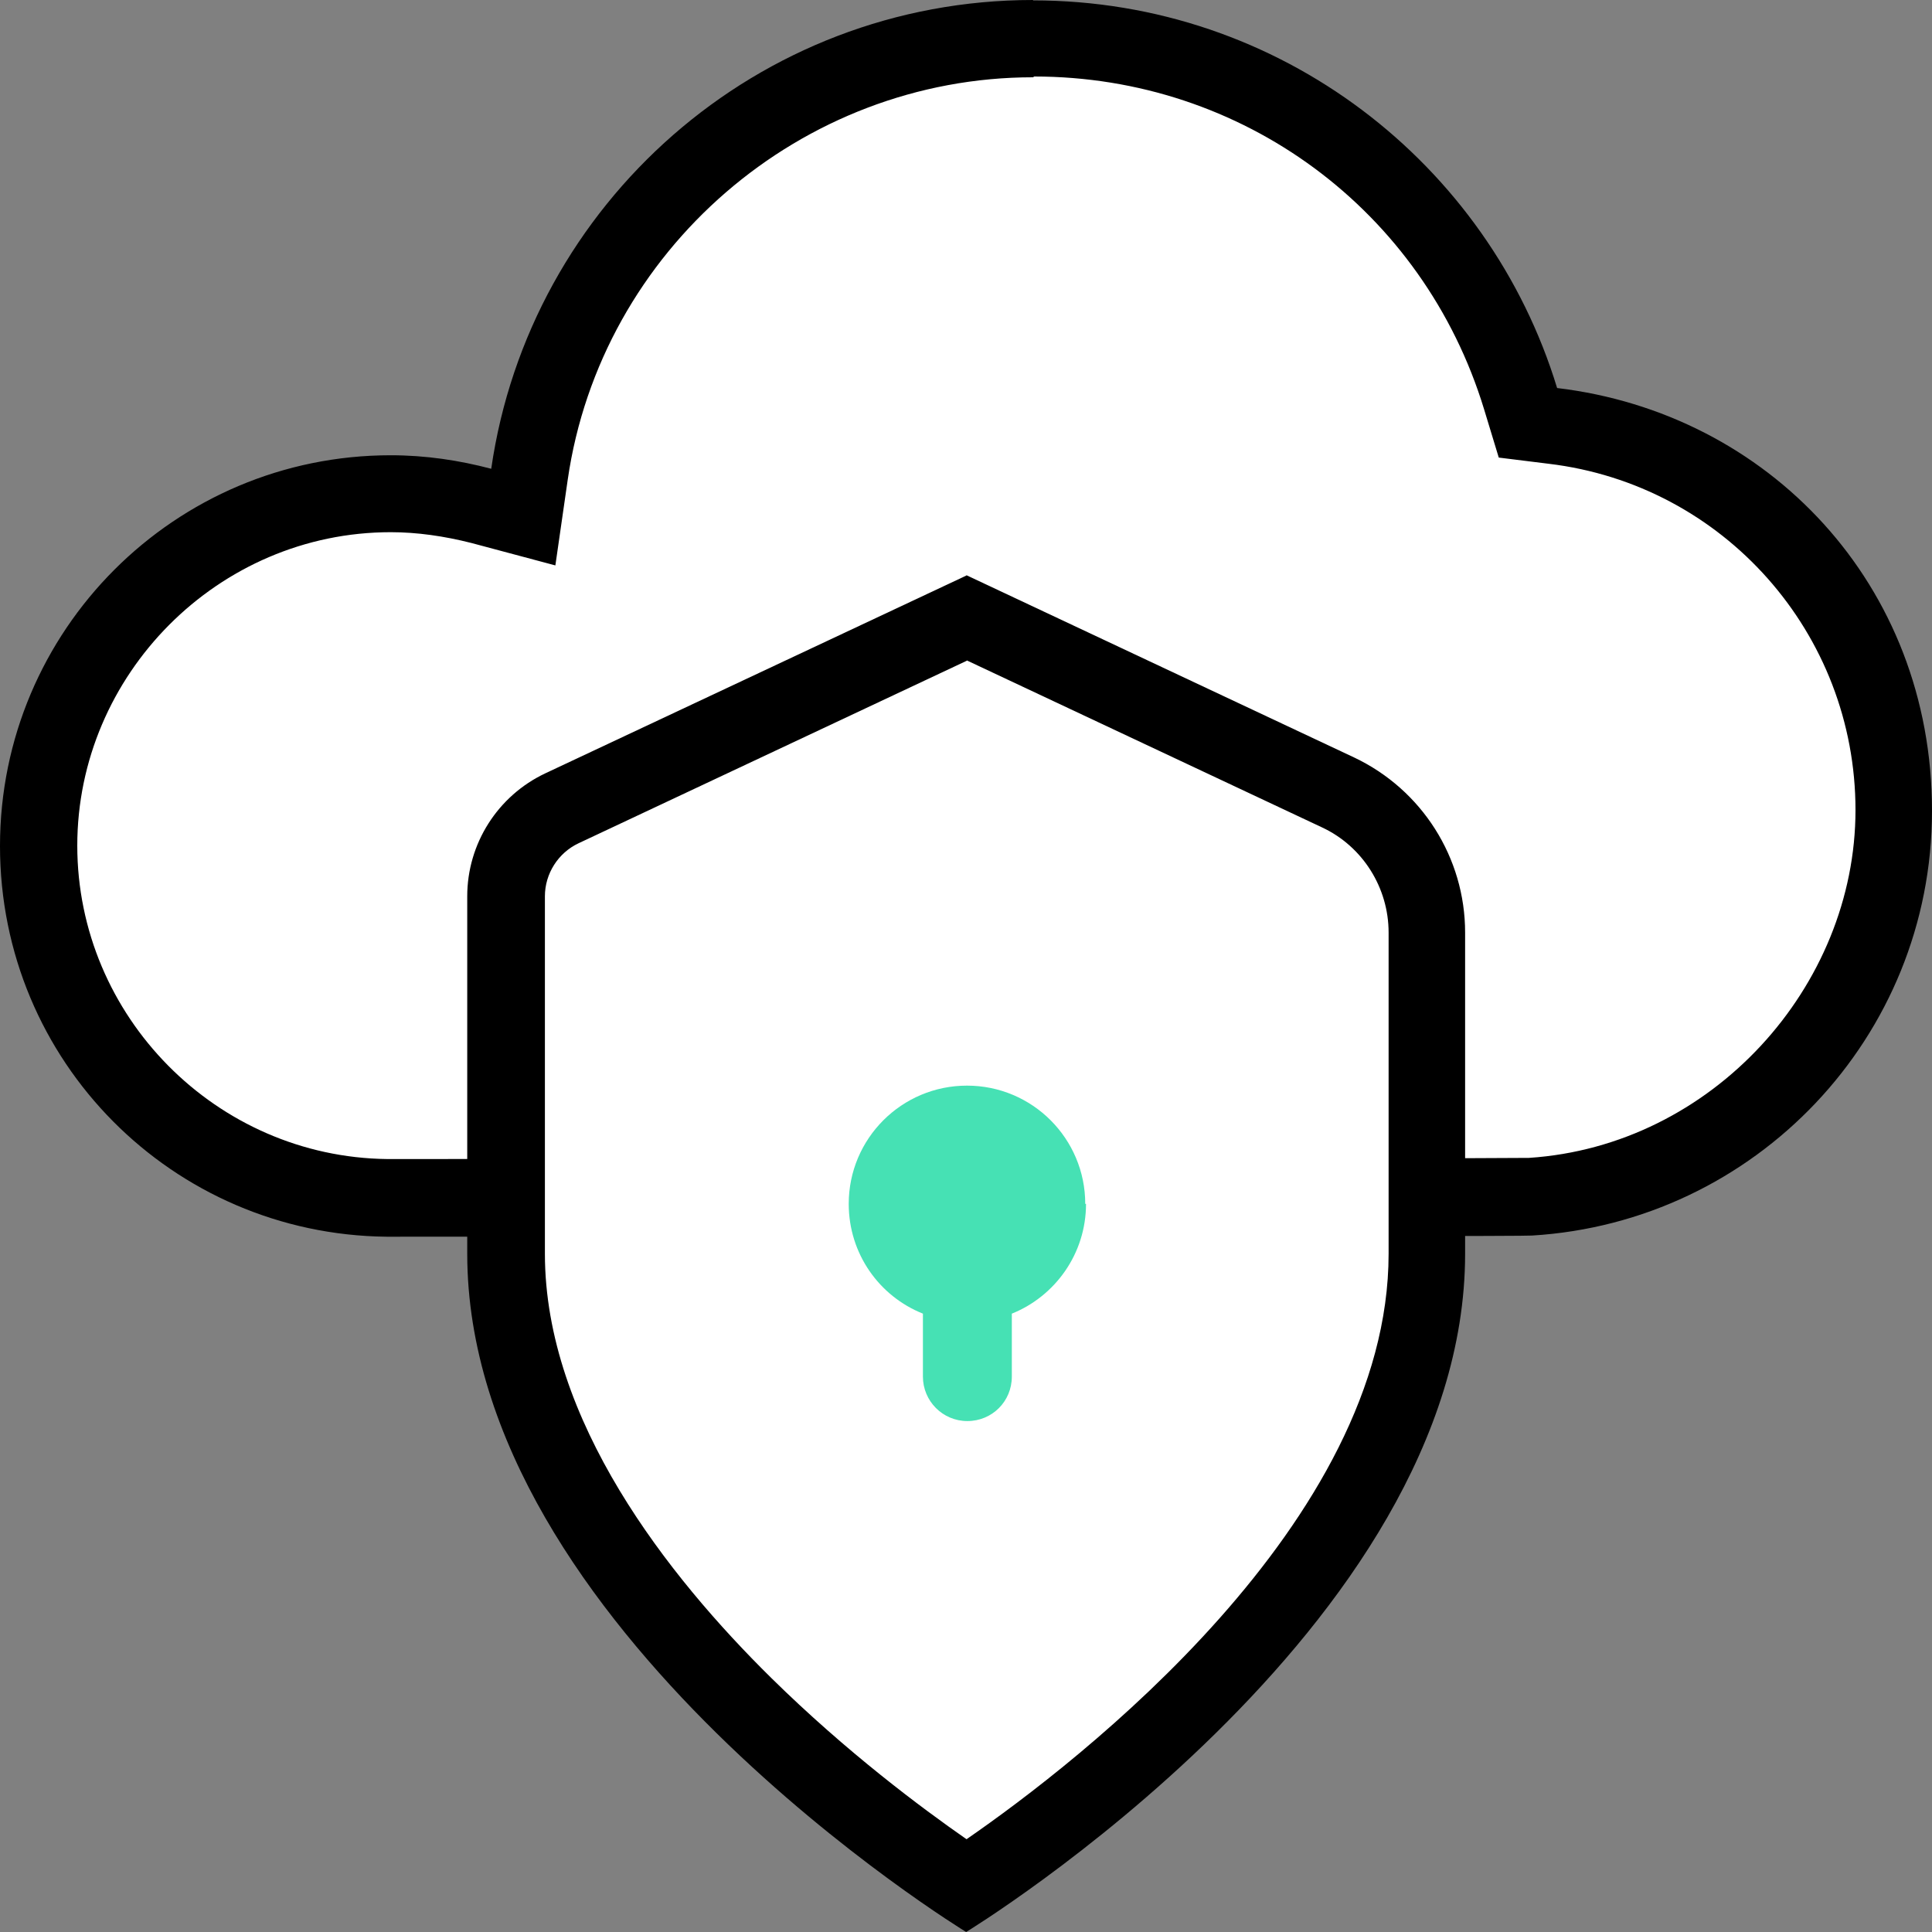
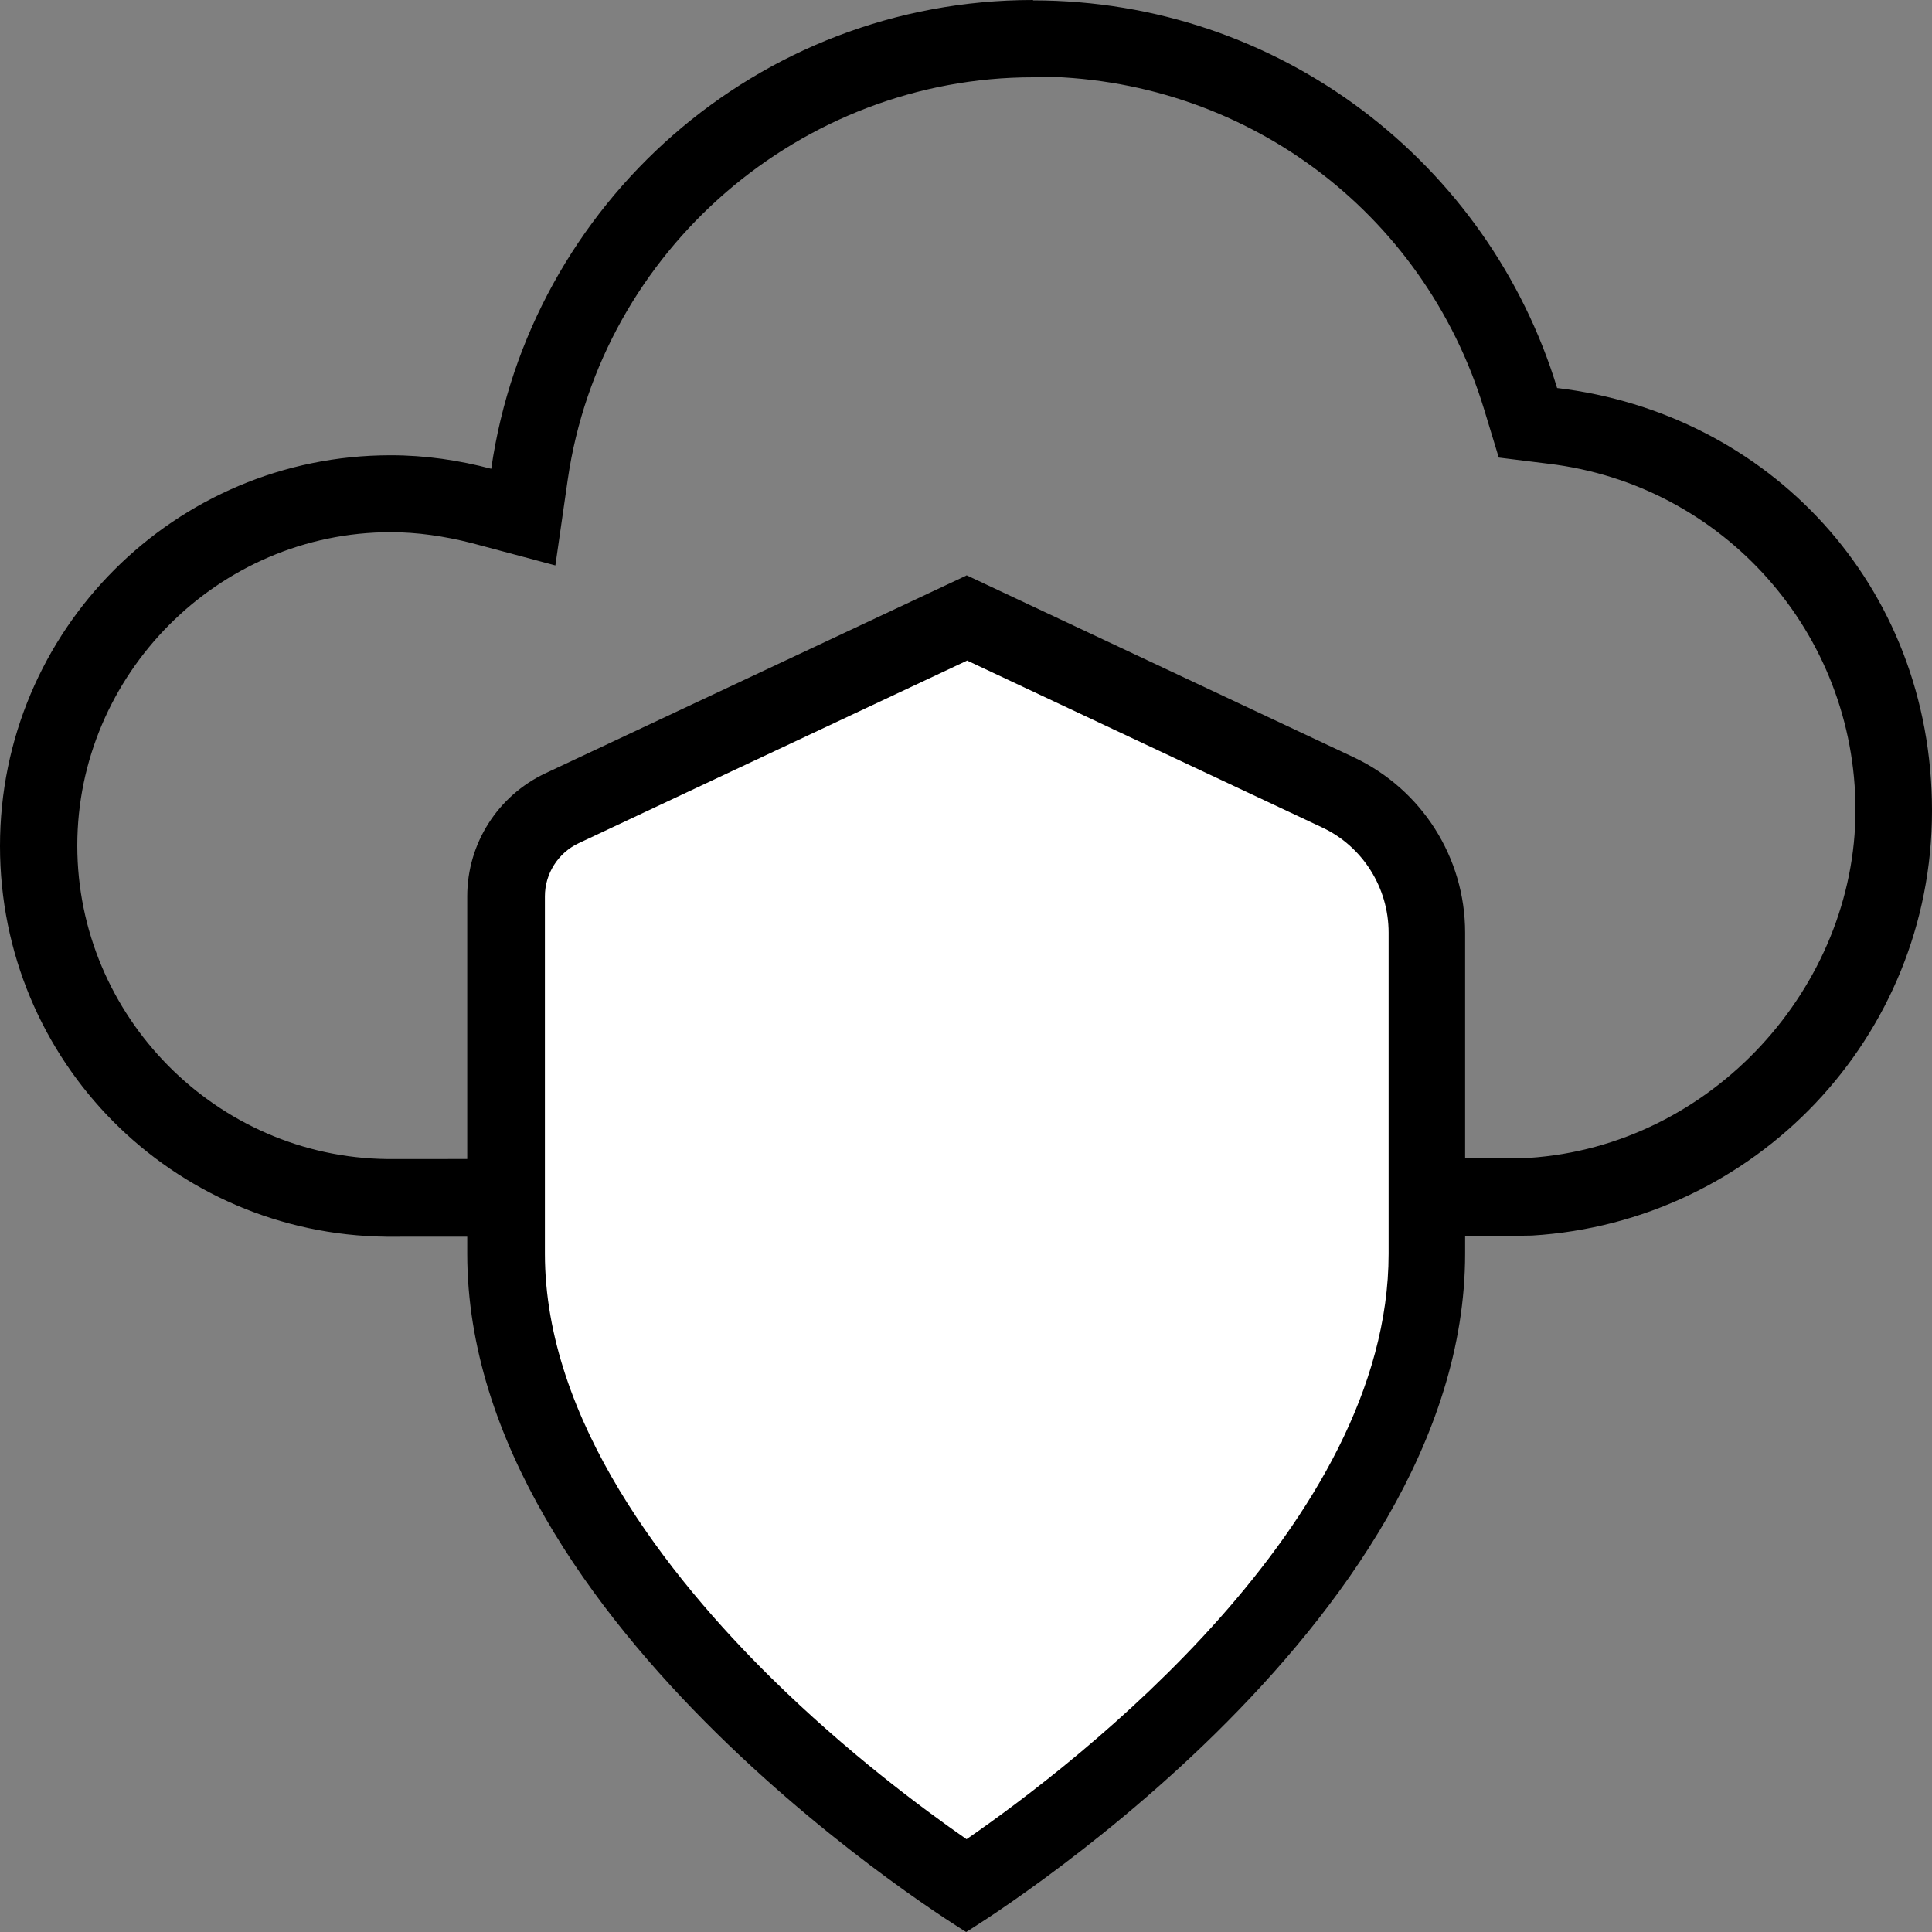
<svg xmlns="http://www.w3.org/2000/svg" width="50" height="50" viewBox="0 0 50 50" fill="none">
  <rect x="0" y="0" width="50" height="50" fill="#808080" stroke="none" />
-   <path d="M10.031 30.986C5.07 30.936 1.02 26.845 1.02 21.874C1.02 16.903 5.11 12.763 10.131 12.763C10.902 12.763 11.692 12.873 12.472 13.083L13.562 13.373L13.722 12.262C14.652 5.831 20.253 0.99 26.755 0.99C32.586 0.99 37.657 4.741 39.357 10.312L39.547 10.932L40.197 11.012C45.228 11.612 49.019 15.893 49.019 20.964C49.019 26.035 44.888 30.636 39.607 30.966C38.727 30.986 13.672 30.996 10.271 30.996H10.021L10.031 30.986Z" fill="white" />
  <path d="M26.765 1.98C32.156 1.98 36.837 5.441 38.408 10.592L38.788 11.842L40.078 12.002C44.609 12.543 48.02 16.393 48.02 20.964C48.02 25.535 44.309 29.656 39.568 29.966C38.368 29.986 13.563 29.996 10.182 29.996H10.022C5.601 29.946 2 26.305 2 21.884C2 17.463 5.641 13.773 10.112 13.773C10.792 13.773 11.492 13.873 12.202 14.053L14.373 14.633L14.693 12.412C15.553 6.471 20.734 2 26.735 2M26.735 0C19.604 0 13.703 5.271 12.713 12.132C11.882 11.912 11.012 11.782 10.112 11.782C4.521 11.782 0 16.313 0 21.894C0 27.476 4.471 31.946 10.002 32.006H10.172C12.592 32.006 39.548 32.006 39.648 31.976C45.419 31.626 50 26.845 50 20.984C50 15.123 45.759 10.692 40.298 10.042C38.528 4.231 33.127 0.01 26.735 0.01V0Z" fill="black" />
  <path d="M25.024 48.8C22.663 47.229 13.111 40.378 13.111 32.437V23.185C13.111 22.214 13.681 21.324 14.552 20.914L25.024 15.993L34.646 20.514C36.046 21.174 36.946 22.595 36.946 24.135V32.447C36.946 40.398 27.394 47.239 25.034 48.81L25.024 48.8Z" fill="white" />
  <path d="M25.024 17.093L34.216 21.414C35.266 21.904 35.937 22.974 35.937 24.135V32.446C35.937 39.398 27.925 45.589 25.014 47.599C23.864 46.799 21.914 45.349 19.963 43.428C17.293 40.798 14.102 36.757 14.102 32.446V23.195C14.102 22.614 14.442 22.074 14.972 21.824L25.014 17.103M25.014 14.893L14.112 20.014C12.882 20.594 12.092 21.834 12.092 23.195V32.446C12.092 42.138 25.004 50 25.004 50C25.004 50 37.917 42.138 37.917 32.446V24.135C37.917 22.194 36.797 20.434 35.046 19.604L25.004 14.883L25.014 14.893Z" fill="black" />
-   <path d="M28.086 31.156C28.086 29.466 26.716 28.096 25.026 28.096C23.335 28.096 21.965 29.466 21.965 31.156C21.965 32.447 22.755 33.547 23.885 33.997V35.627C23.885 36.257 24.395 36.777 25.035 36.777C25.676 36.777 26.186 36.267 26.186 35.627V33.997C27.306 33.547 28.106 32.447 28.106 31.156H28.086Z" fill="#46E1B4" />
</svg>